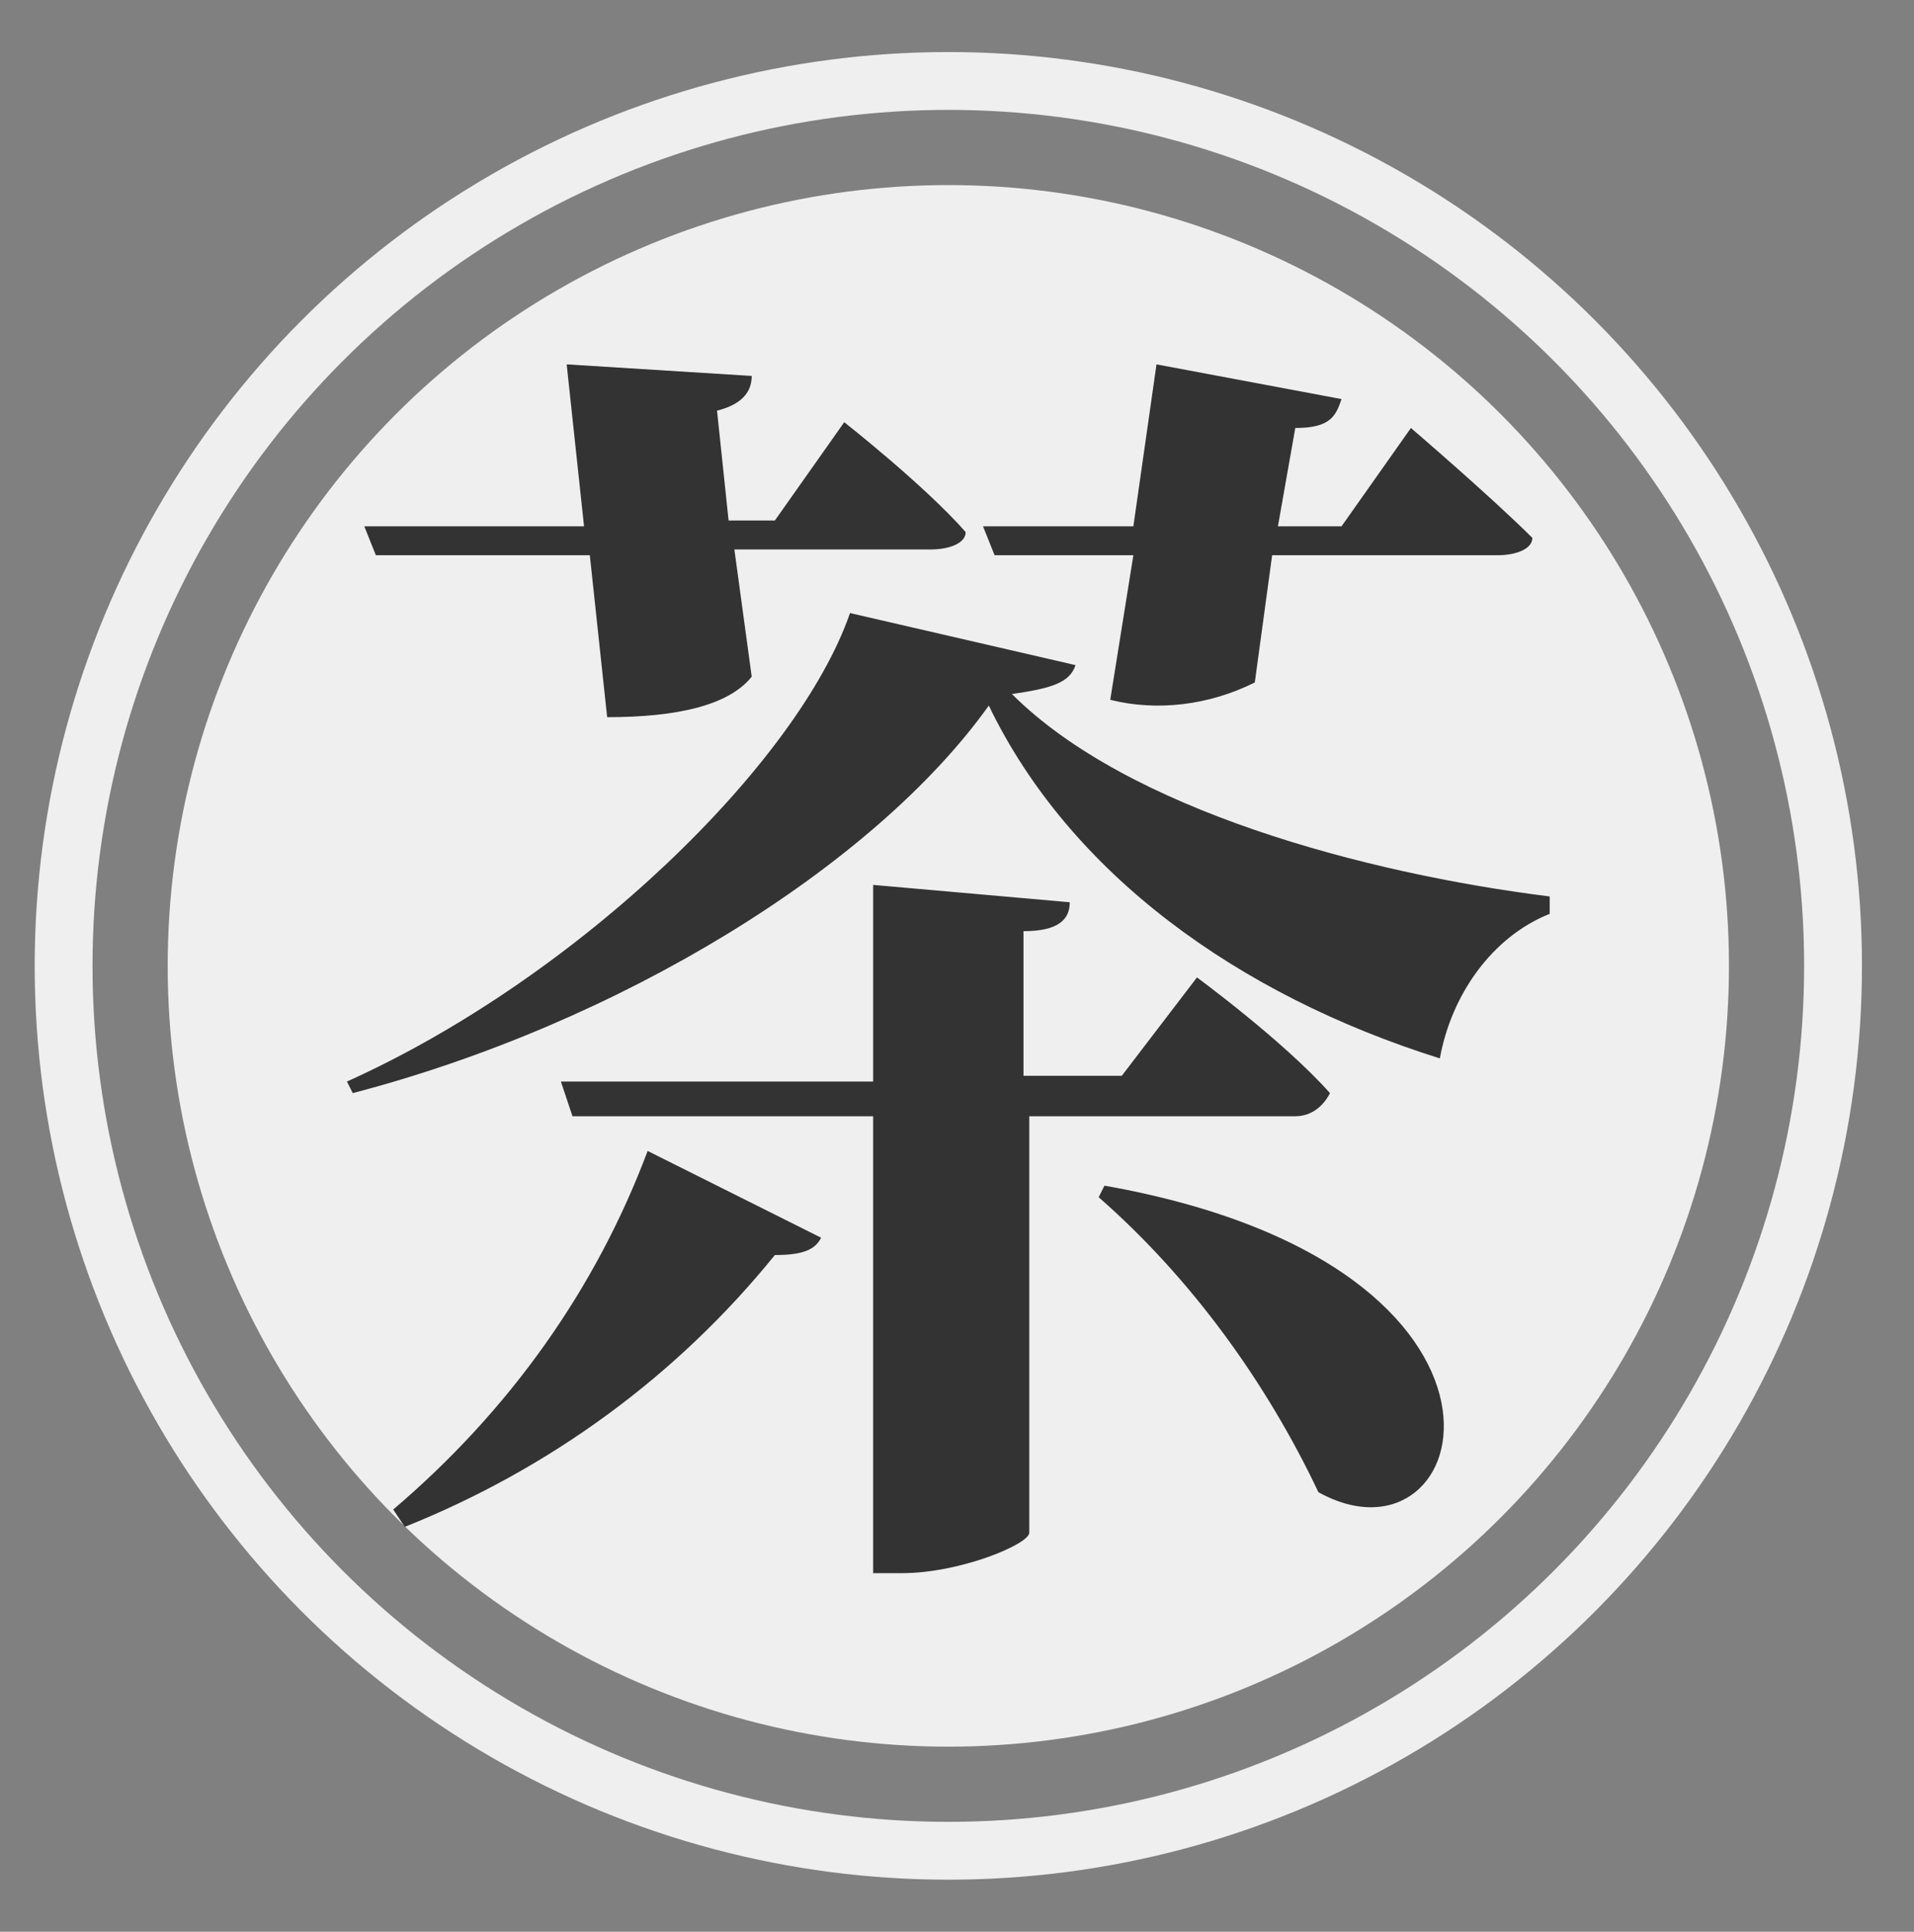
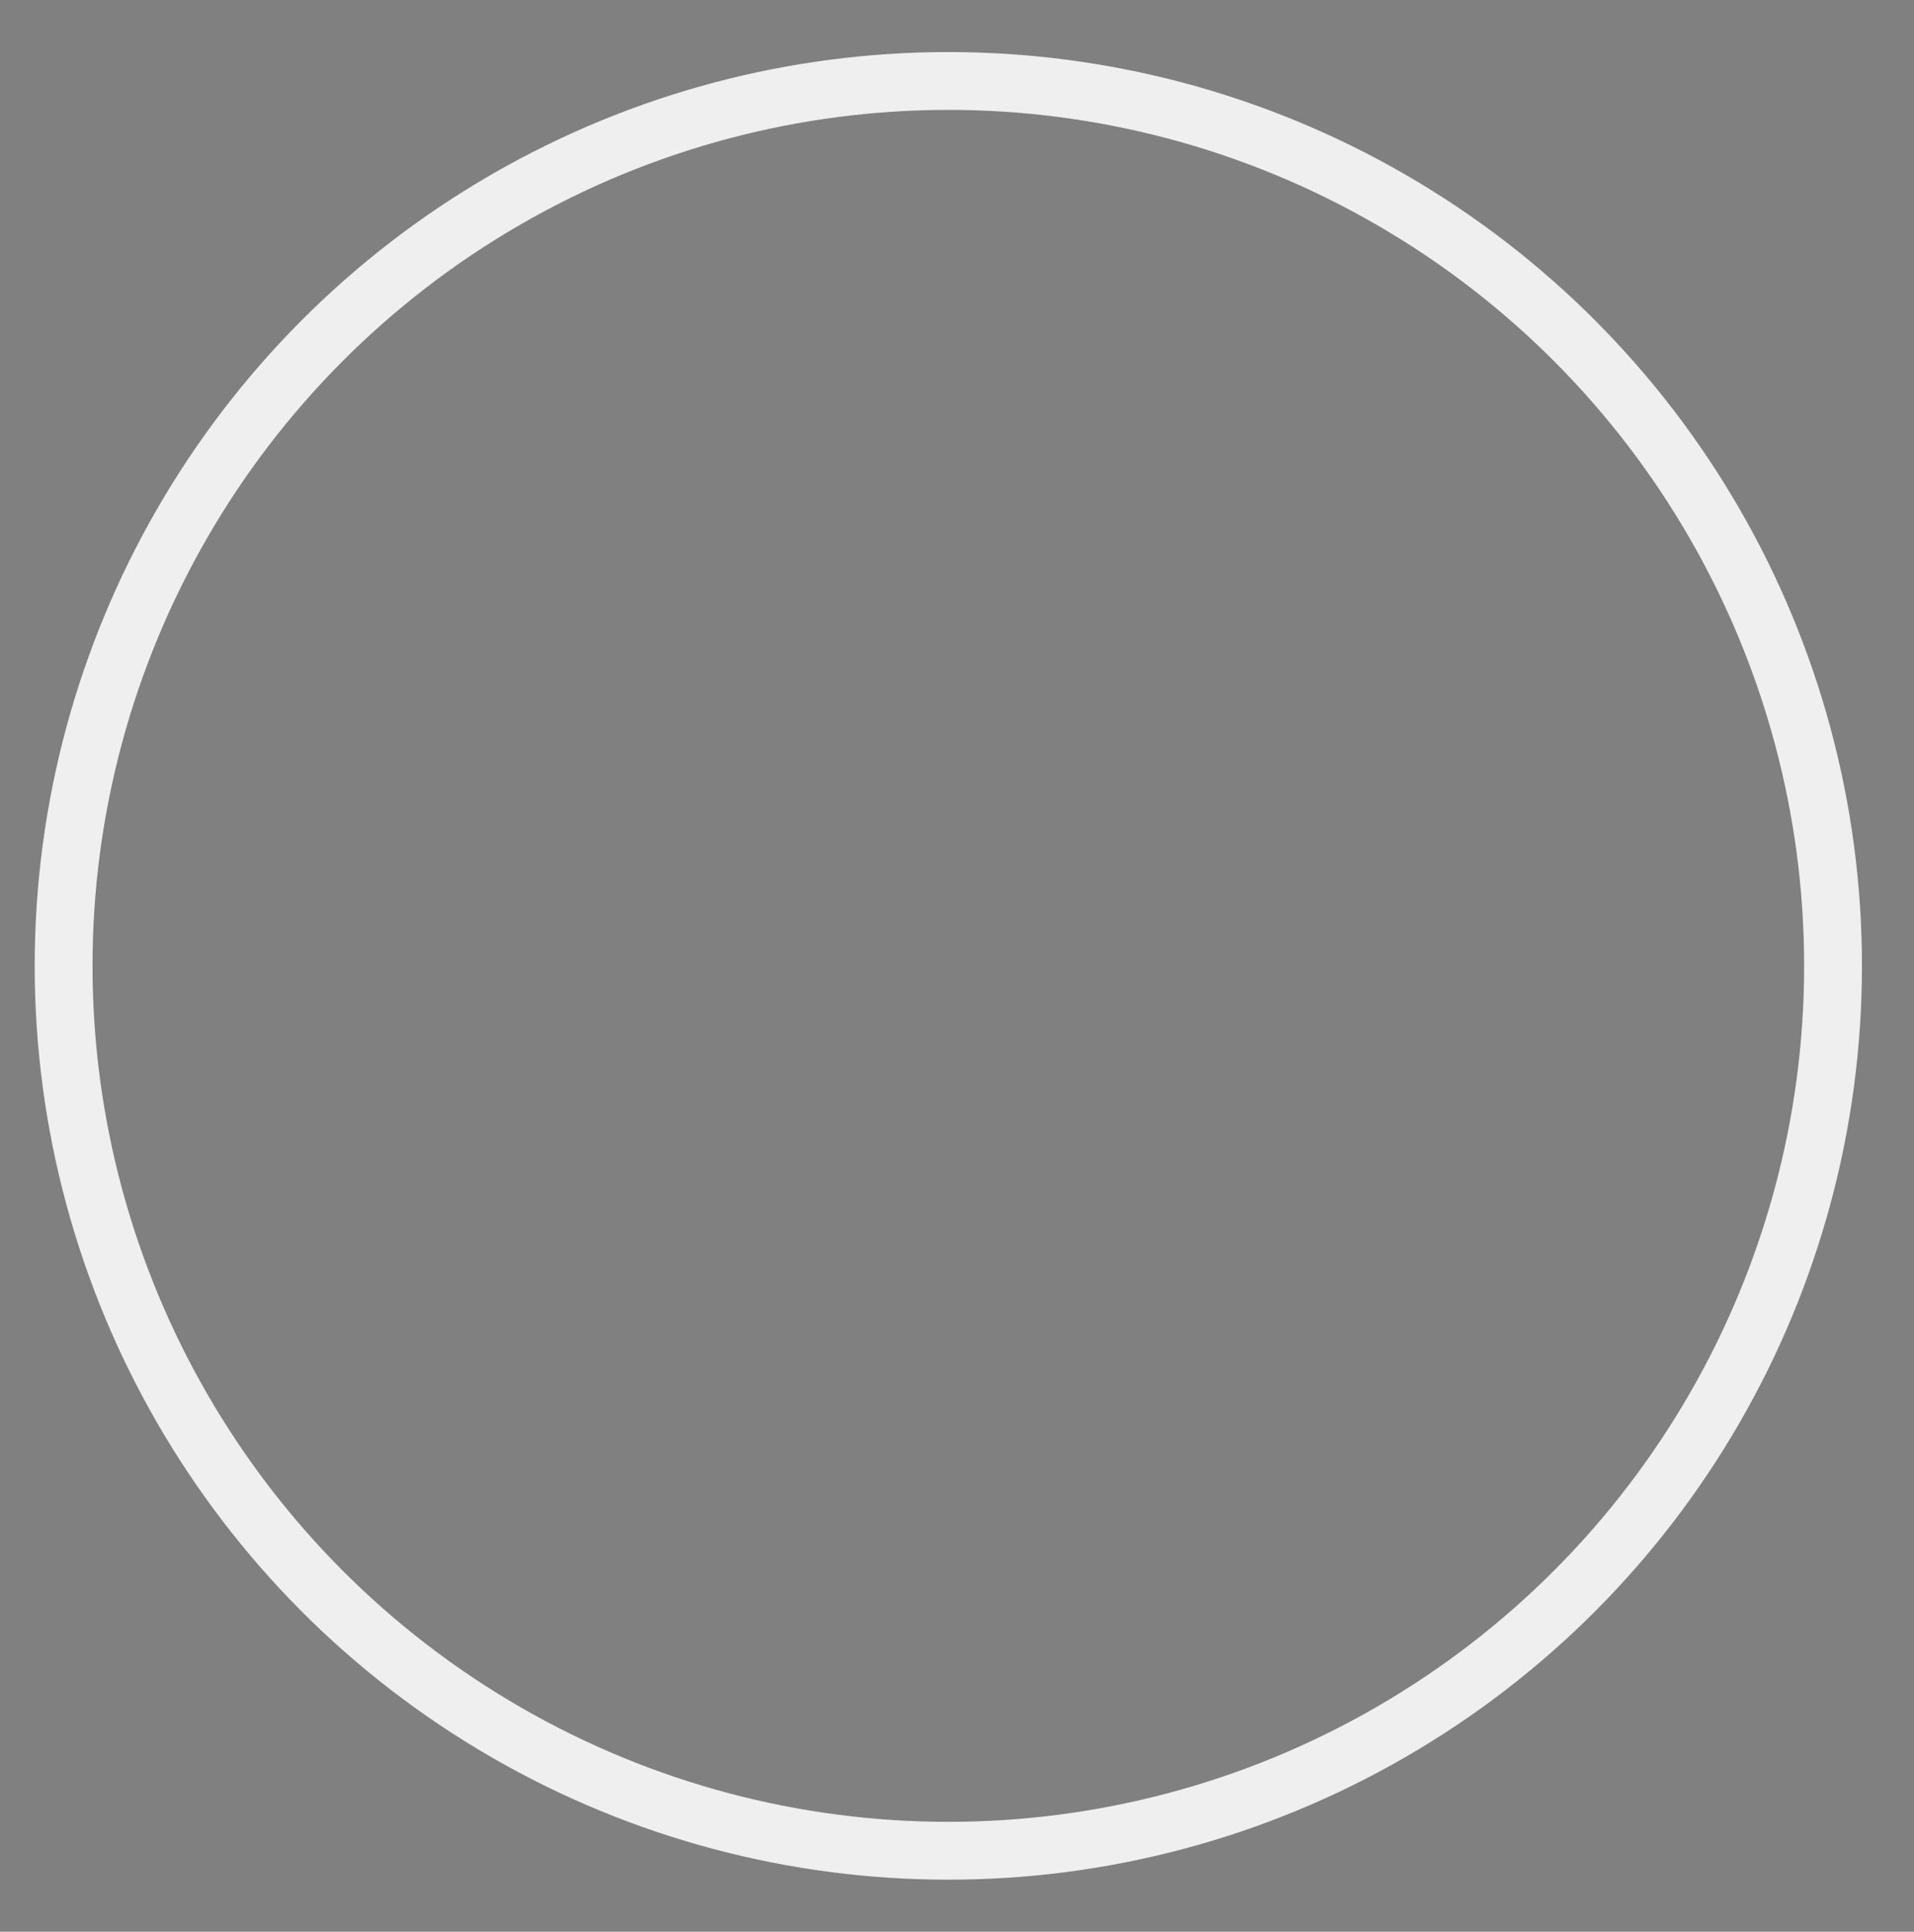
<svg xmlns="http://www.w3.org/2000/svg" version="1.1" id="圖層_1" x="0px" y="0px" viewBox="0 0 33.1 33.4" style="enable-background:new 0 0 33.1 33.4;" xml:space="preserve">
  <rect x="0" y="0" width="33.1" height="33.4" fill="#808080" stroke="none" />
  <style type="text/css">
	.st0{fill:none;stroke:#EFEFEF;stroke-miterlimit:10;}
	.st1{fill:#EFEFEF;}
	.st2{fill:#333333;}
</style>
  <g>
    <circle class="st0" cx="16.4" cy="16.7" r="15.3" />
-     <circle class="st1" cx="16.4" cy="16.7" r="13.5" />
-     <path class="st2" d="M18.6,11.5c-0.1,0.3-0.4,0.4-1.1,0.5c2,2,6.1,3.1,9.3,3.5v0.3c-1,0.4-1.7,1.4-1.9,2.5   c-3.5-1.1-6.4-3.2-7.8-6.1c-2,2.8-6.4,5.5-11,6.7L6,18.7c4-1.8,7.8-5.5,8.7-8.1L18.6,11.5z M6.3,9.1h3.8L9.8,6.3L13,6.5   c0,0.3-0.2,0.5-0.6,0.6L12.6,9h0.8l1.2-1.7c0,0,1.4,1.1,2.1,1.9c0,0.2-0.3,0.3-0.6,0.3h-3.4l0.3,2.2c-0.4,0.5-1.3,0.7-2.5,0.7   l-0.3-2.8H6.5L6.3,9.1z M6.8,26.1c2-1.7,3.5-3.8,4.4-6.2l3,1.5c-0.1,0.2-0.3,0.3-0.8,0.3c-1.7,2.1-3.9,3.7-6.4,4.7L6.8,26.1z    M17.8,19.3v7.2c0,0.2-1.2,0.7-2.2,0.7h-0.5v-7.9H9.9l-0.2-0.6h5.4v-3.4l3.4,0.3c0,0.3-0.2,0.5-0.8,0.5v2.5h1.7l1.3-1.7   c0,0,1.5,1.1,2.3,2c-0.1,0.2-0.3,0.4-0.6,0.4L17.8,19.3z M17,9.1h2.6L20,6.3l3.2,0.6c-0.1,0.3-0.2,0.5-0.8,0.5l-0.3,1.7h1.1   l1.2-1.7c0,0,1.4,1.2,2.1,1.9c0,0.2-0.3,0.3-0.6,0.3H22l-0.3,2.2c-0.8,0.4-1.7,0.5-2.5,0.3l0.4-2.5h-2.4L17,9.1z M19.1,20.5   c7.9,1.4,6.4,6.8,3.7,5.3c-0.9-1.9-2.2-3.7-3.8-5.1L19.1,20.5z" />
  </g>
</svg>